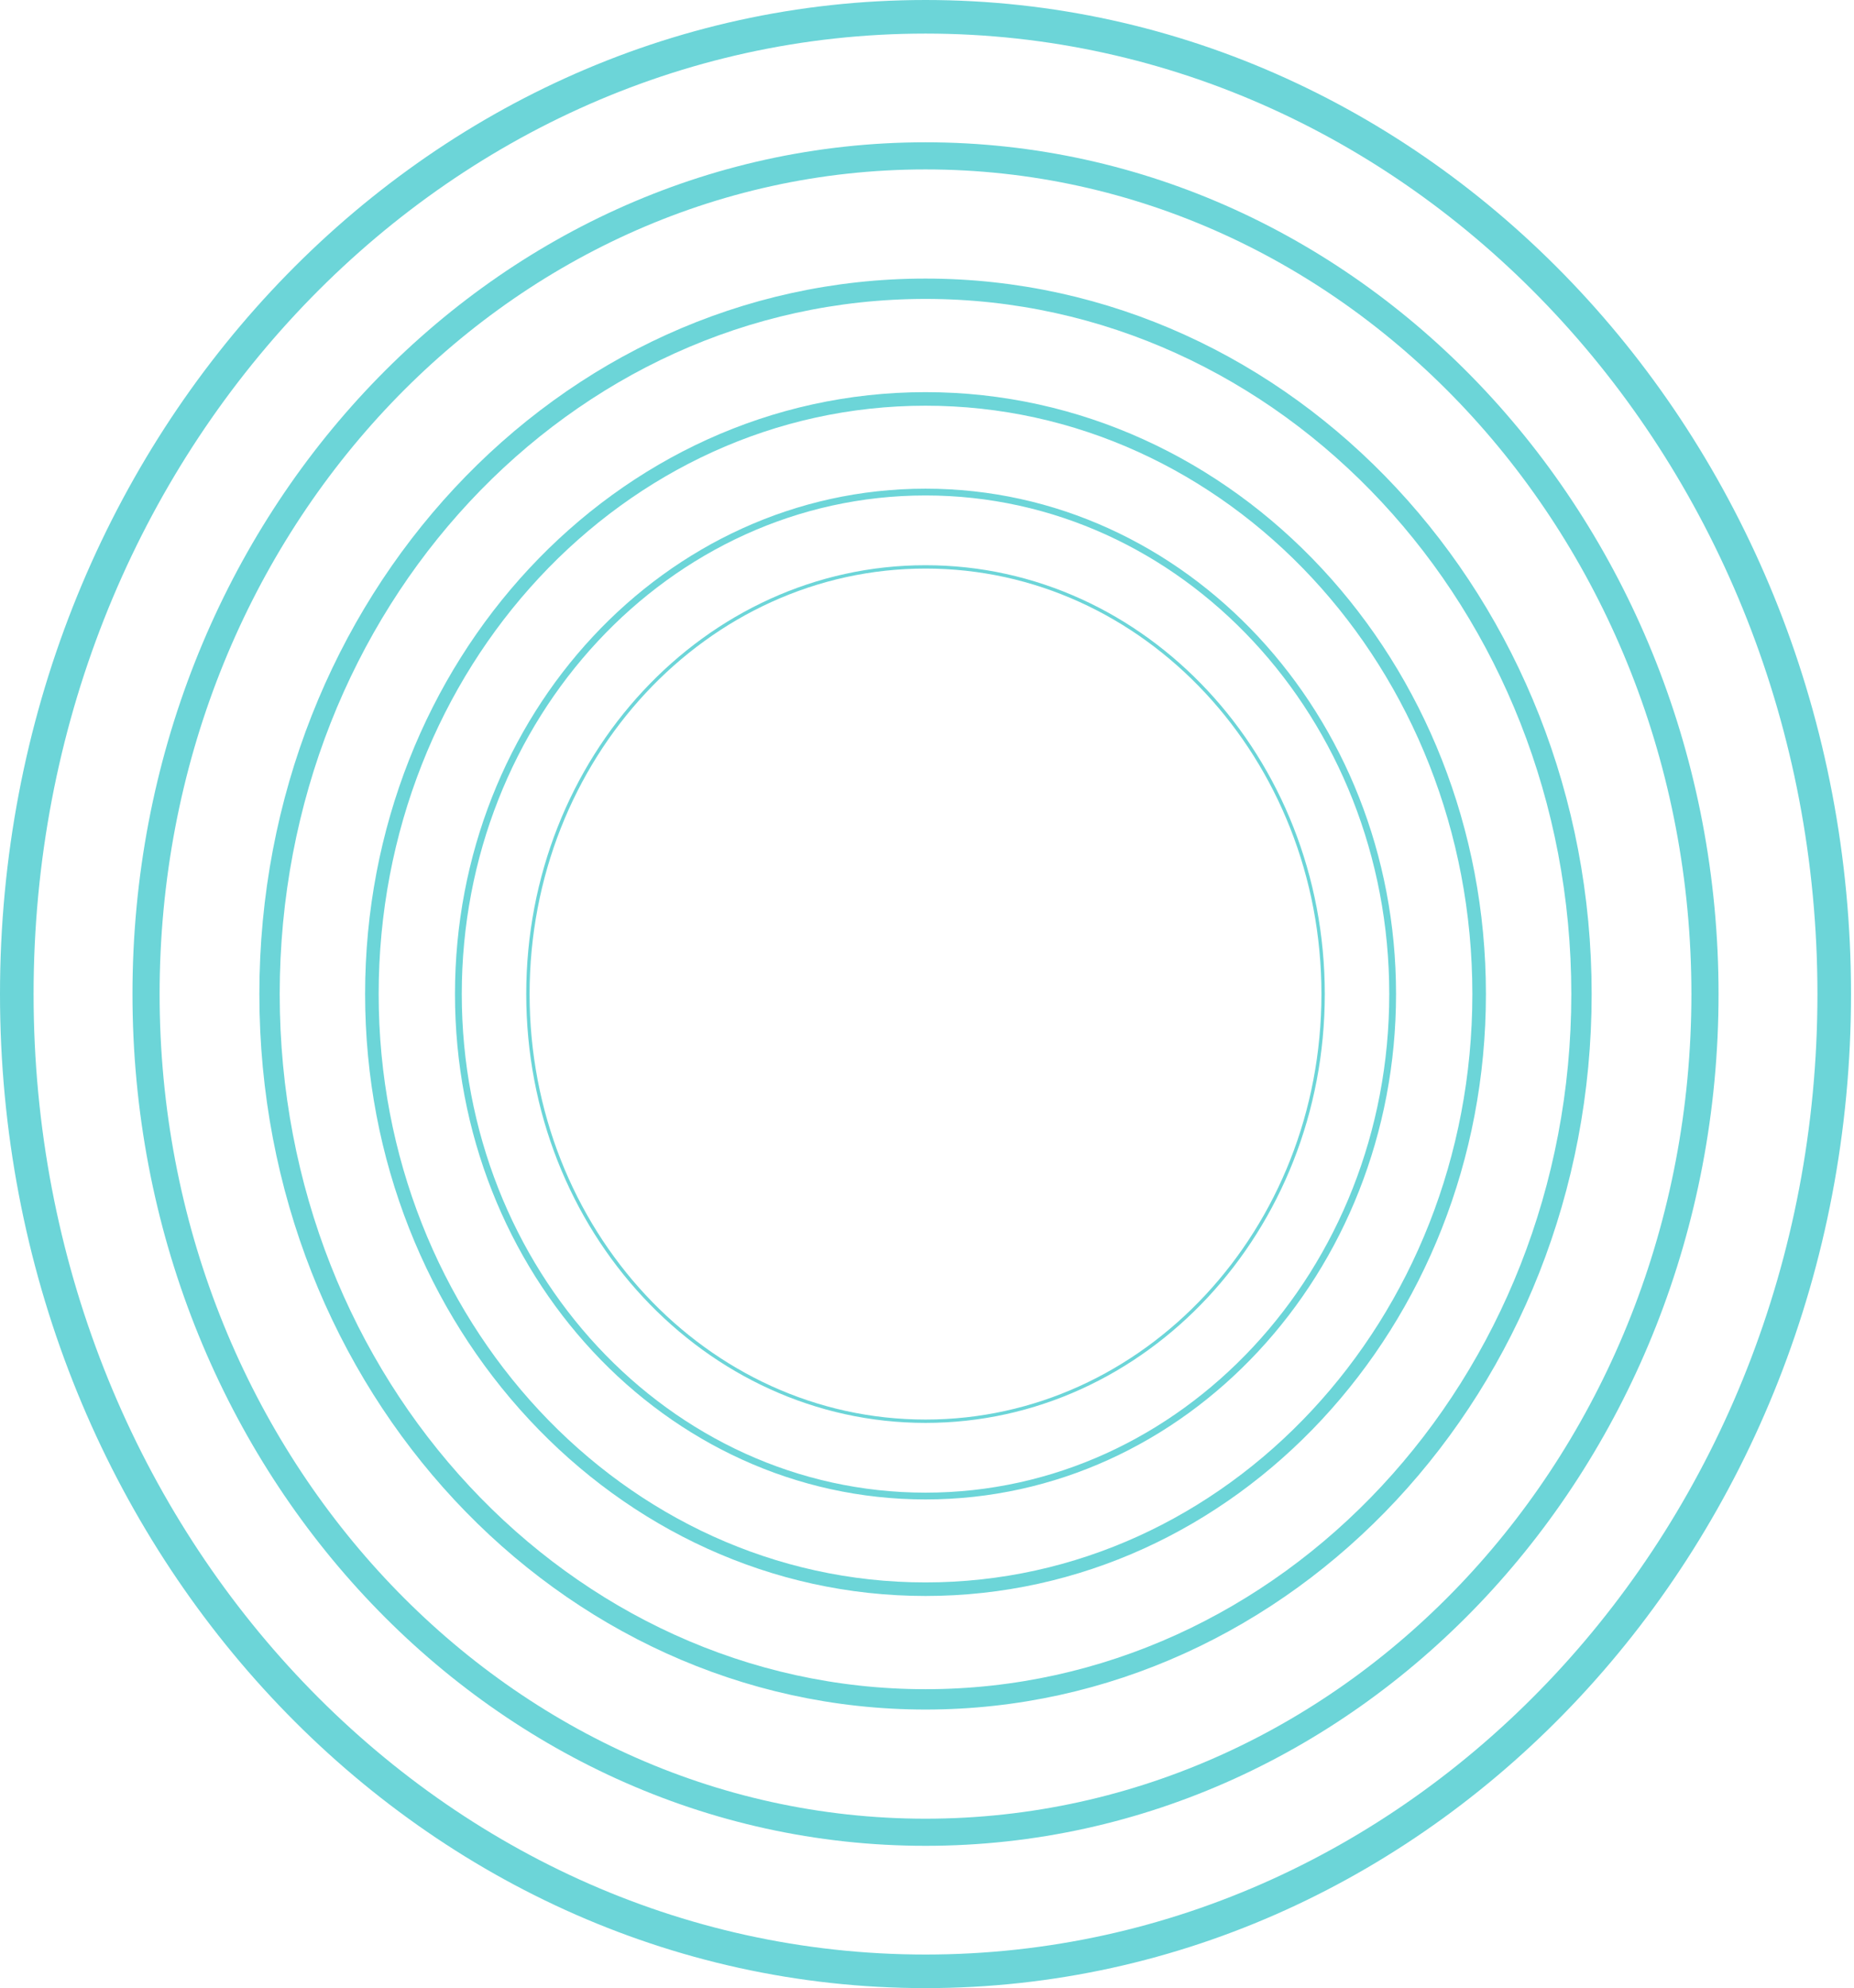
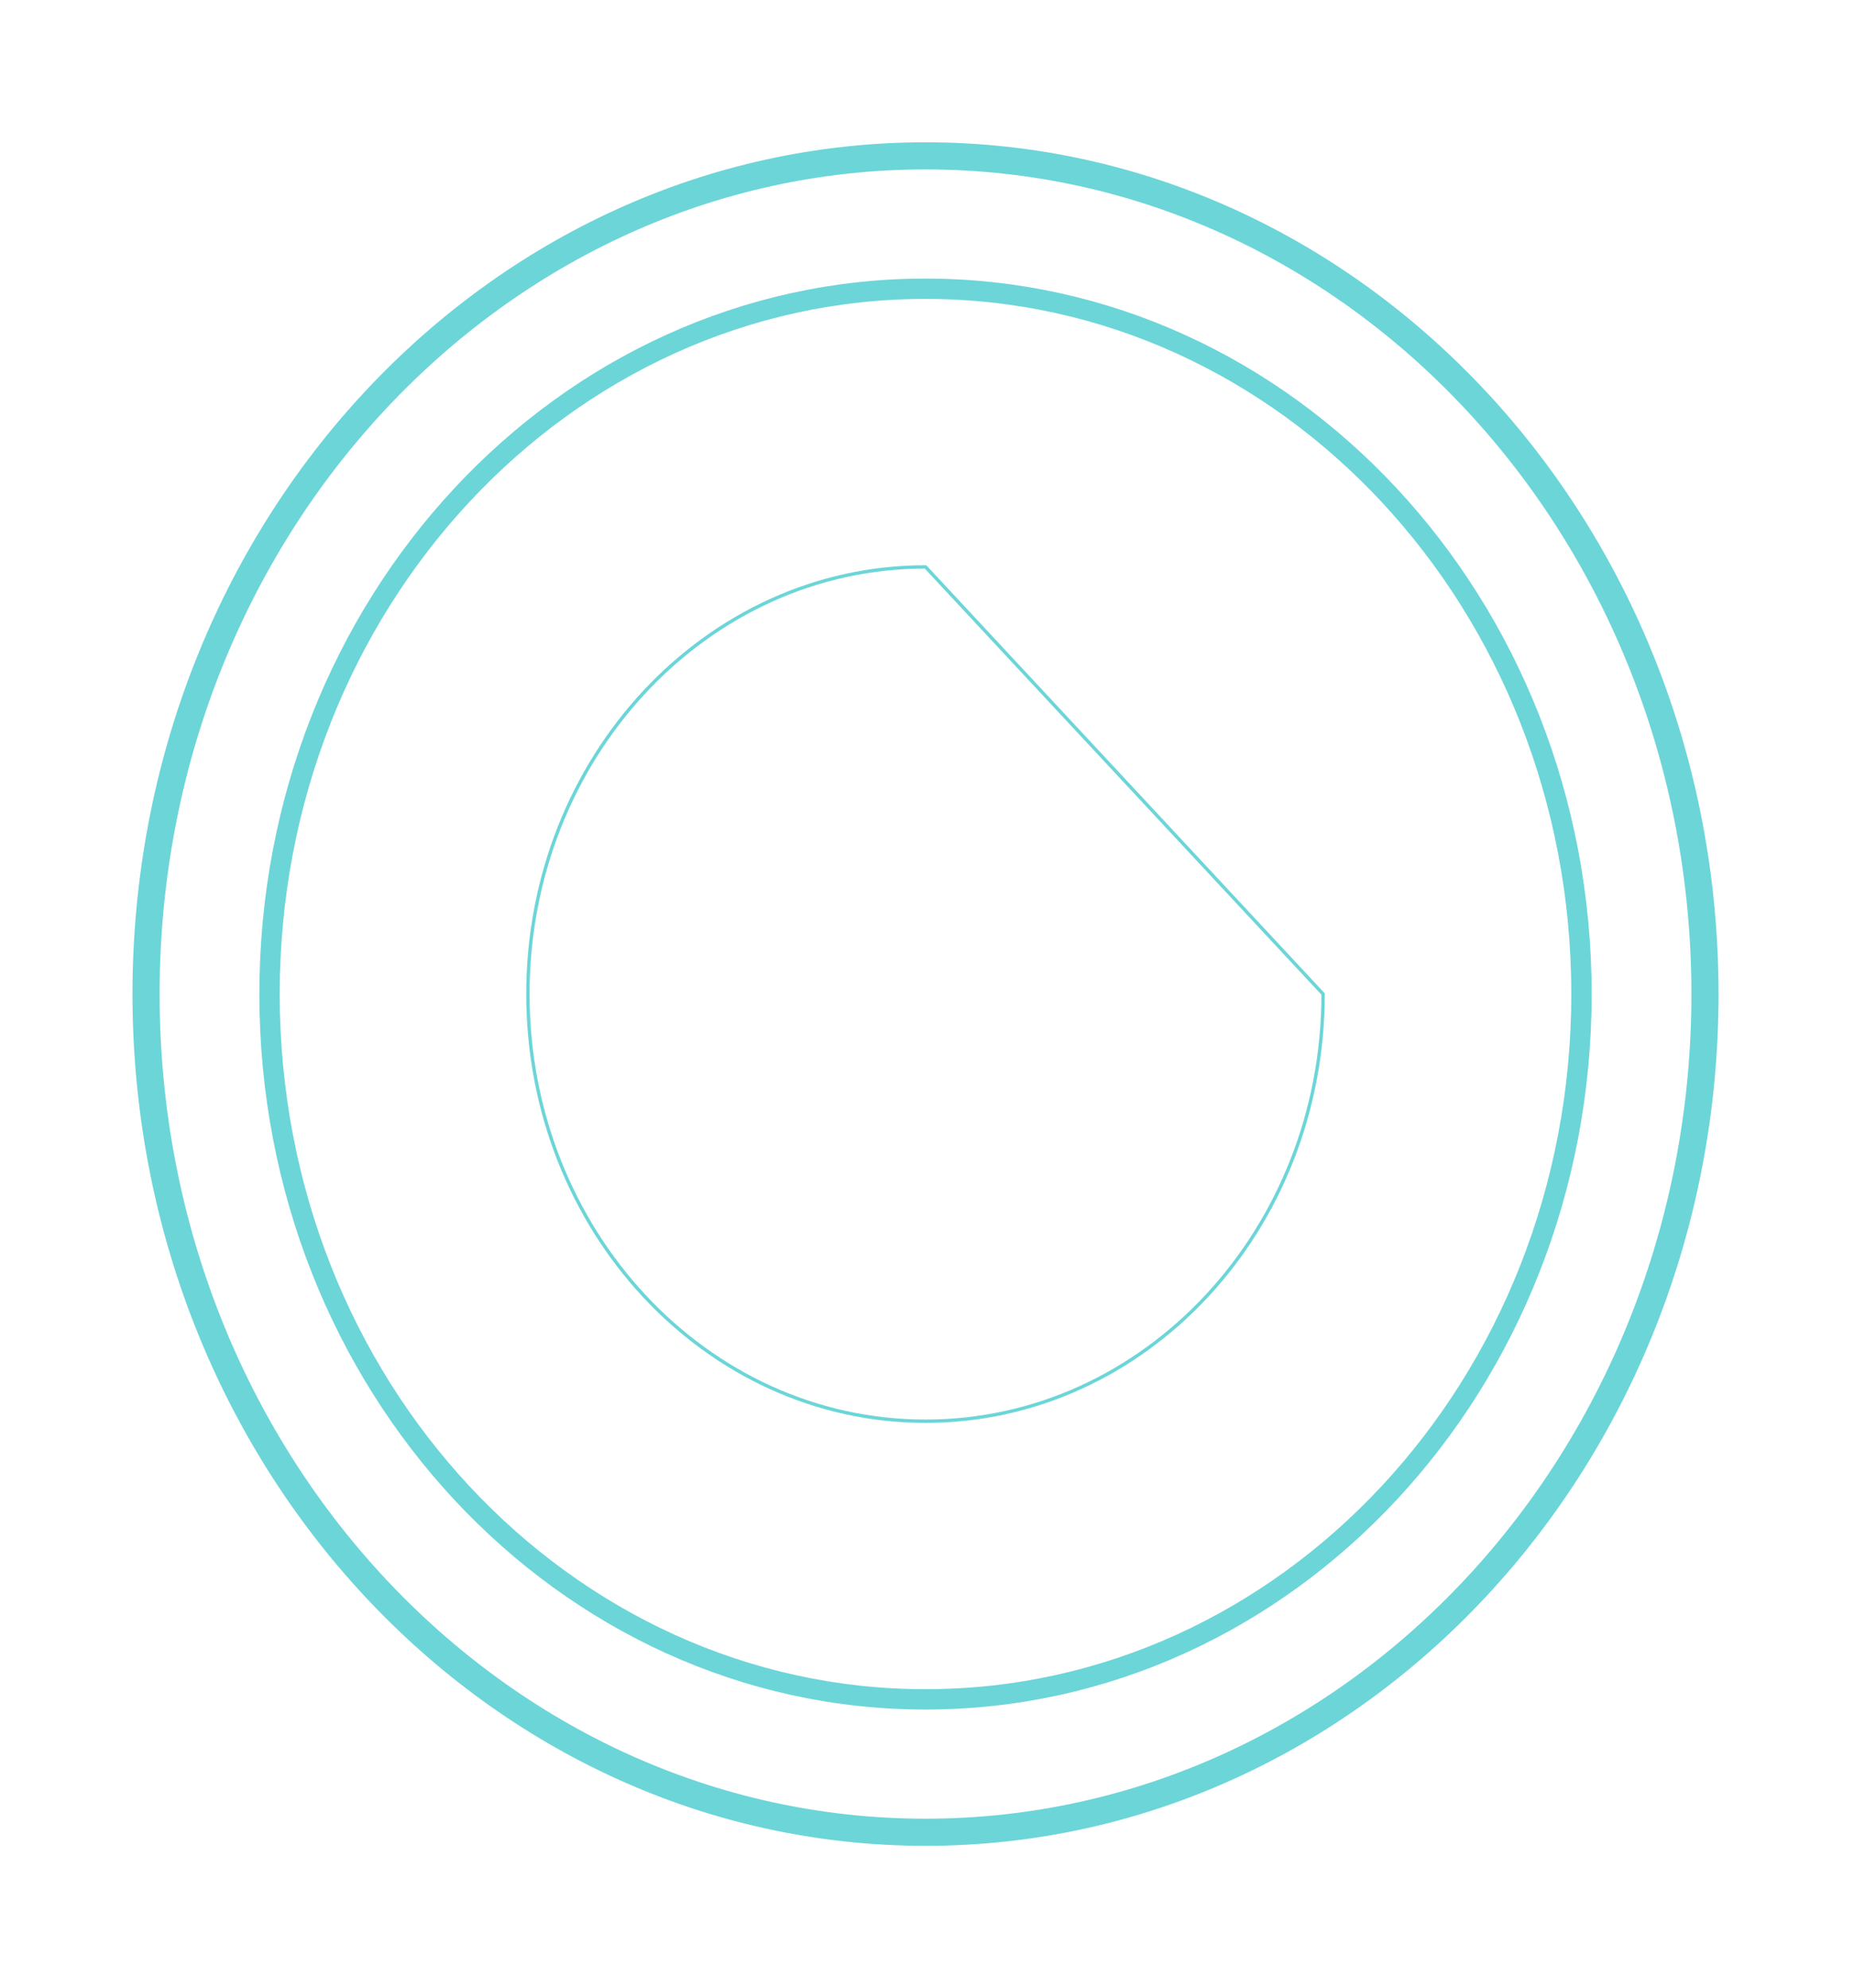
<svg xmlns="http://www.w3.org/2000/svg" width="414" height="444" viewBox="0 0 414 444" fill="none">
-   <path d="M310.98 221.999C310.98 283.967 264.228 334.107 206.667 334.107C149.107 334.107 102.355 283.967 102.355 221.999C102.355 160.032 149.107 109.891 206.667 109.891C264.228 109.891 310.98 160.032 310.98 221.999Z" stroke="#6CD5D8" stroke-width="1.515" />
-   <path d="M295.451 222C295.451 274.713 255.677 317.398 206.668 317.398C157.658 317.398 117.884 274.713 117.884 222C117.884 169.287 157.658 126.602 206.668 126.602C255.677 126.602 295.451 169.287 295.451 222Z" stroke="#6CD5D8" stroke-width="0.75" />
-   <path d="M330.293 222C330.293 295.508 274.843 354.91 206.667 354.91C138.491 354.91 83.042 295.508 83.042 222C83.042 148.492 138.491 89.091 206.667 89.091C274.843 89.091 330.293 148.492 330.293 222Z" stroke="#6CD5D8" stroke-width="3.029" />
+   <path d="M295.451 222C295.451 274.713 255.677 317.398 206.668 317.398C157.658 317.398 117.884 274.713 117.884 222C117.884 169.287 157.658 126.602 206.668 126.602Z" stroke="#6CD5D8" stroke-width="0.75" />
  <path d="M353.146 222C353.146 309.149 287.415 379.515 206.667 379.515C125.919 379.515 60.188 309.149 60.188 222C60.188 134.851 125.919 64.485 206.667 64.485C287.415 64.485 353.146 134.851 353.146 222Z" stroke="#6CD5D8" stroke-width="4.544" />
  <path d="M380.723 222C380.723 325.592 302.595 409.193 206.667 409.193C110.74 409.193 32.612 325.592 32.612 222C32.612 118.408 110.74 34.807 206.667 34.807C302.595 34.807 380.723 118.408 380.723 222Z" stroke="#6CD5D8" stroke-width="6.059" />
-   <path d="M409.585 222C409.585 342.793 318.487 440.25 206.667 440.25C94.847 440.25 3.75 342.793 3.75 222C3.75 101.207 94.847 3.75 206.667 3.75C318.487 3.75 409.585 101.207 409.585 222Z" stroke="#6CD5D8" stroke-width="7.5" />
</svg>